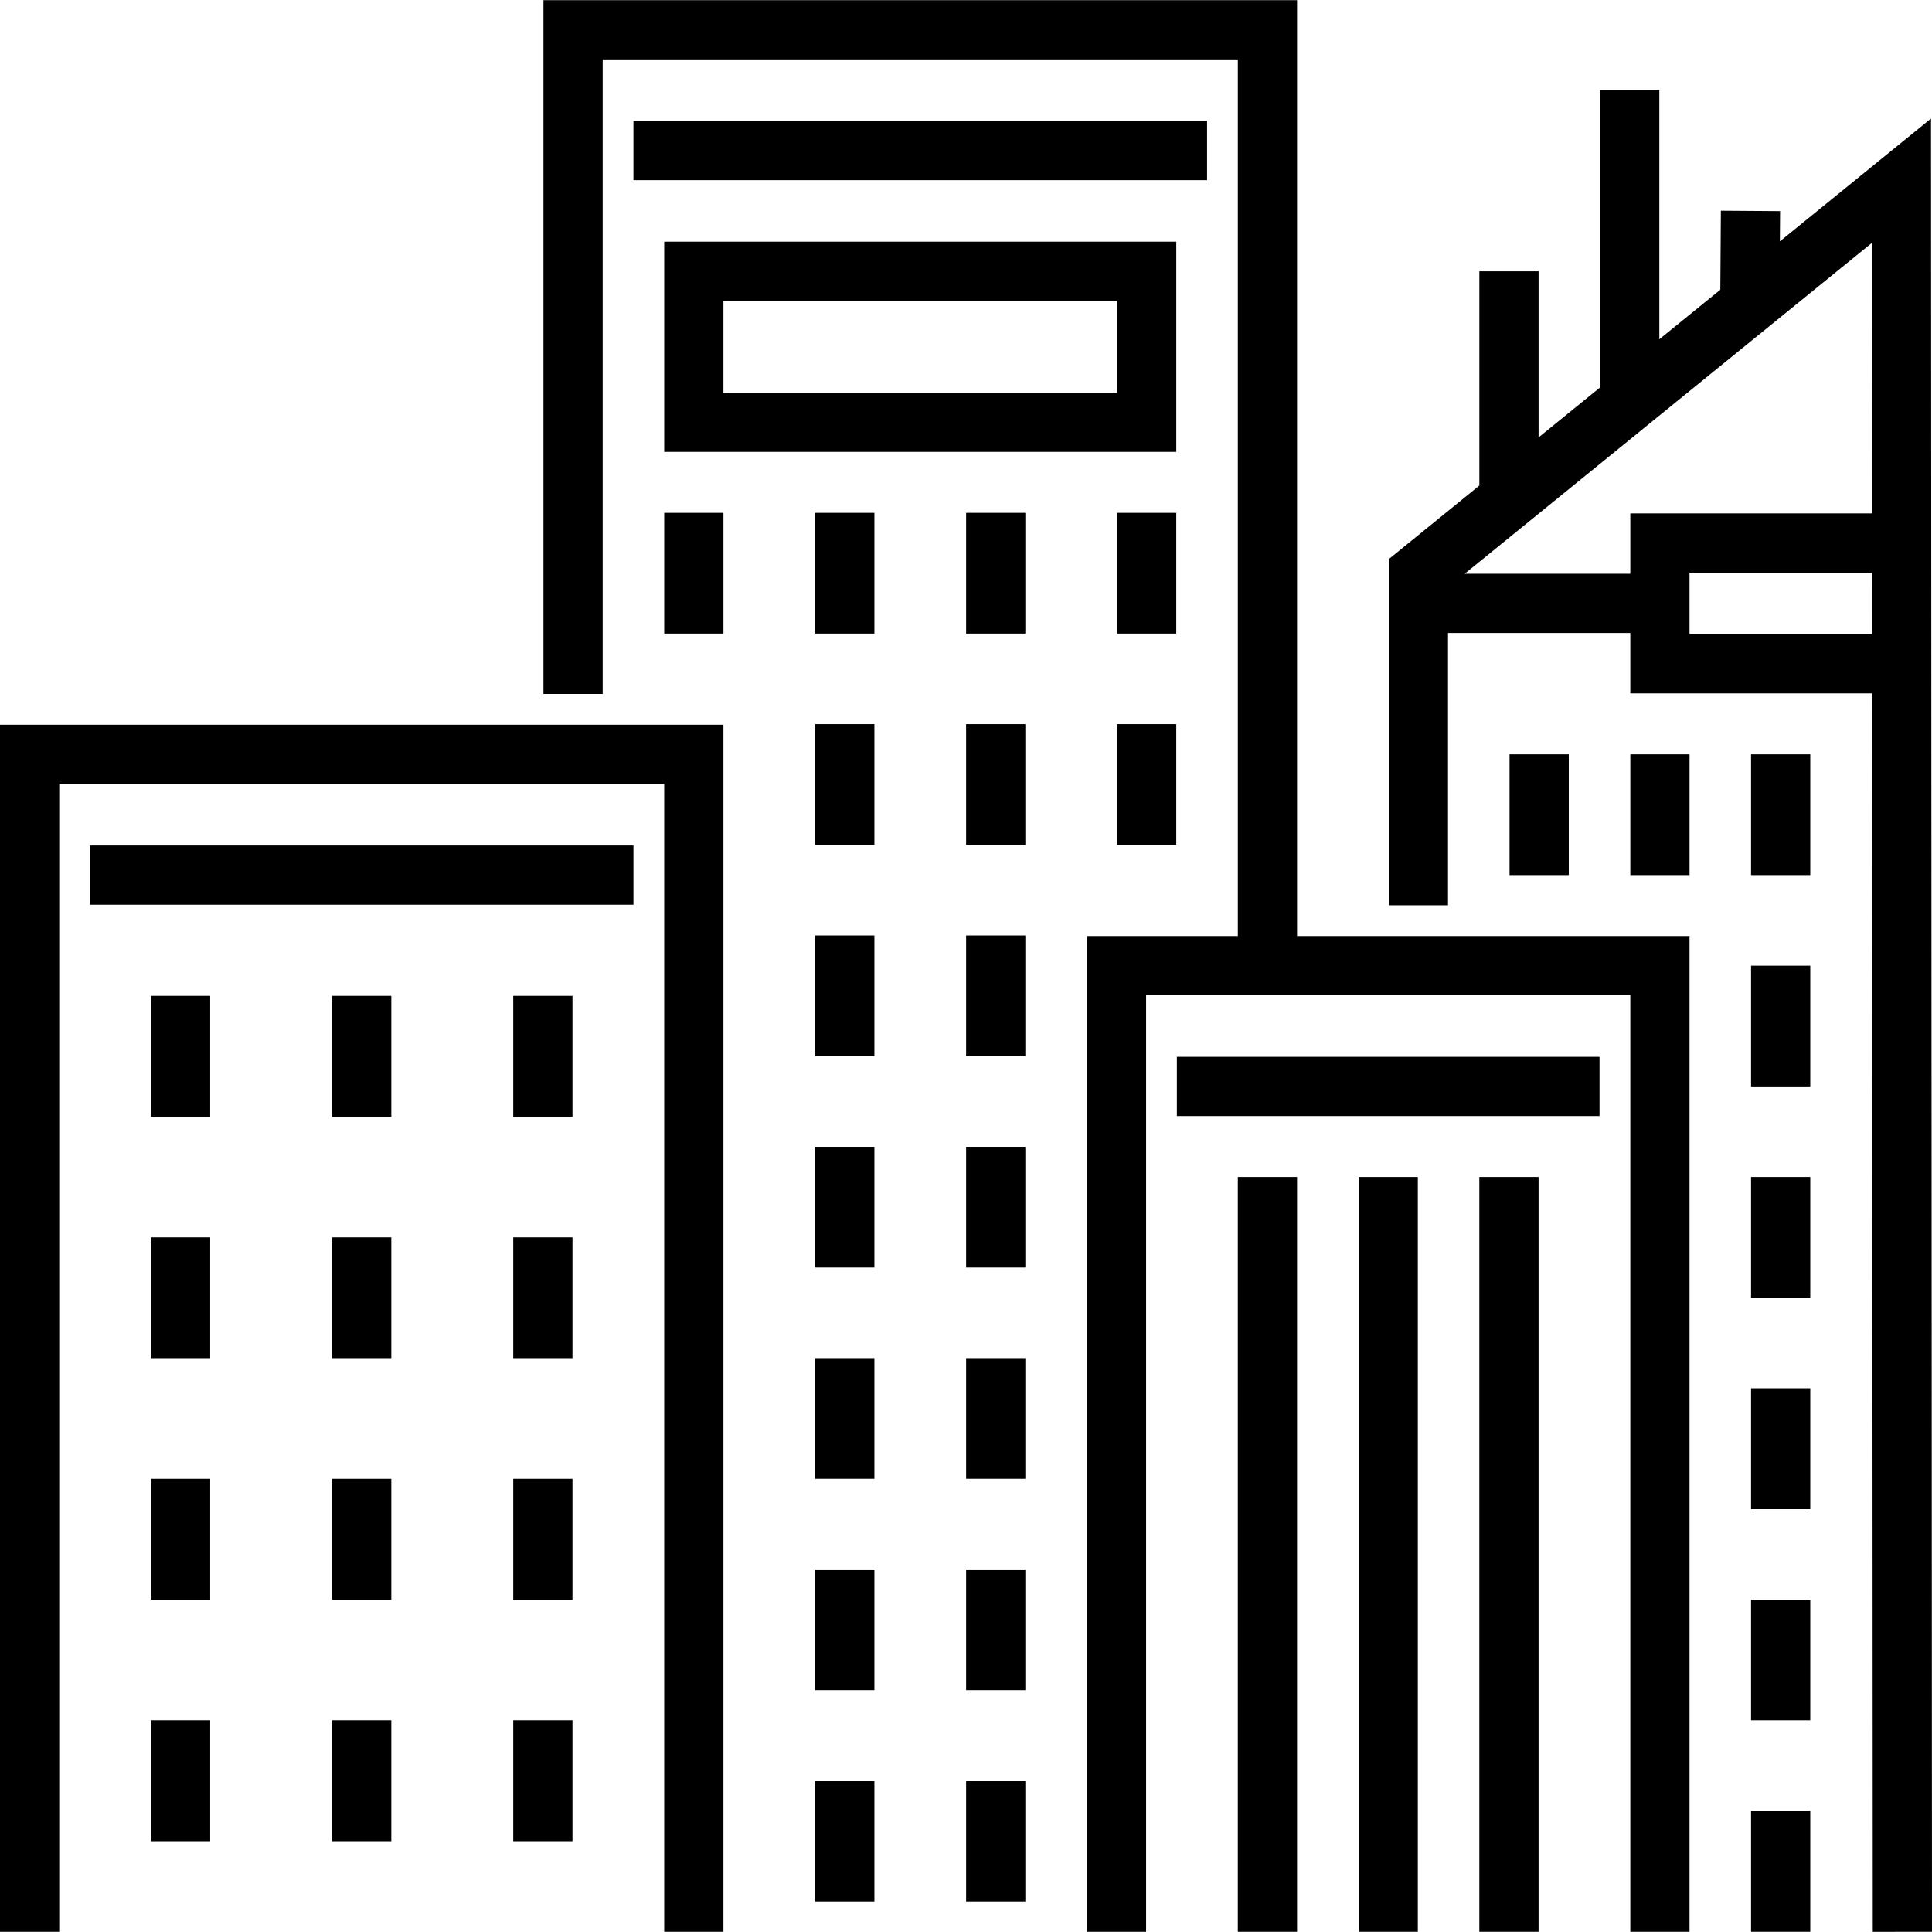
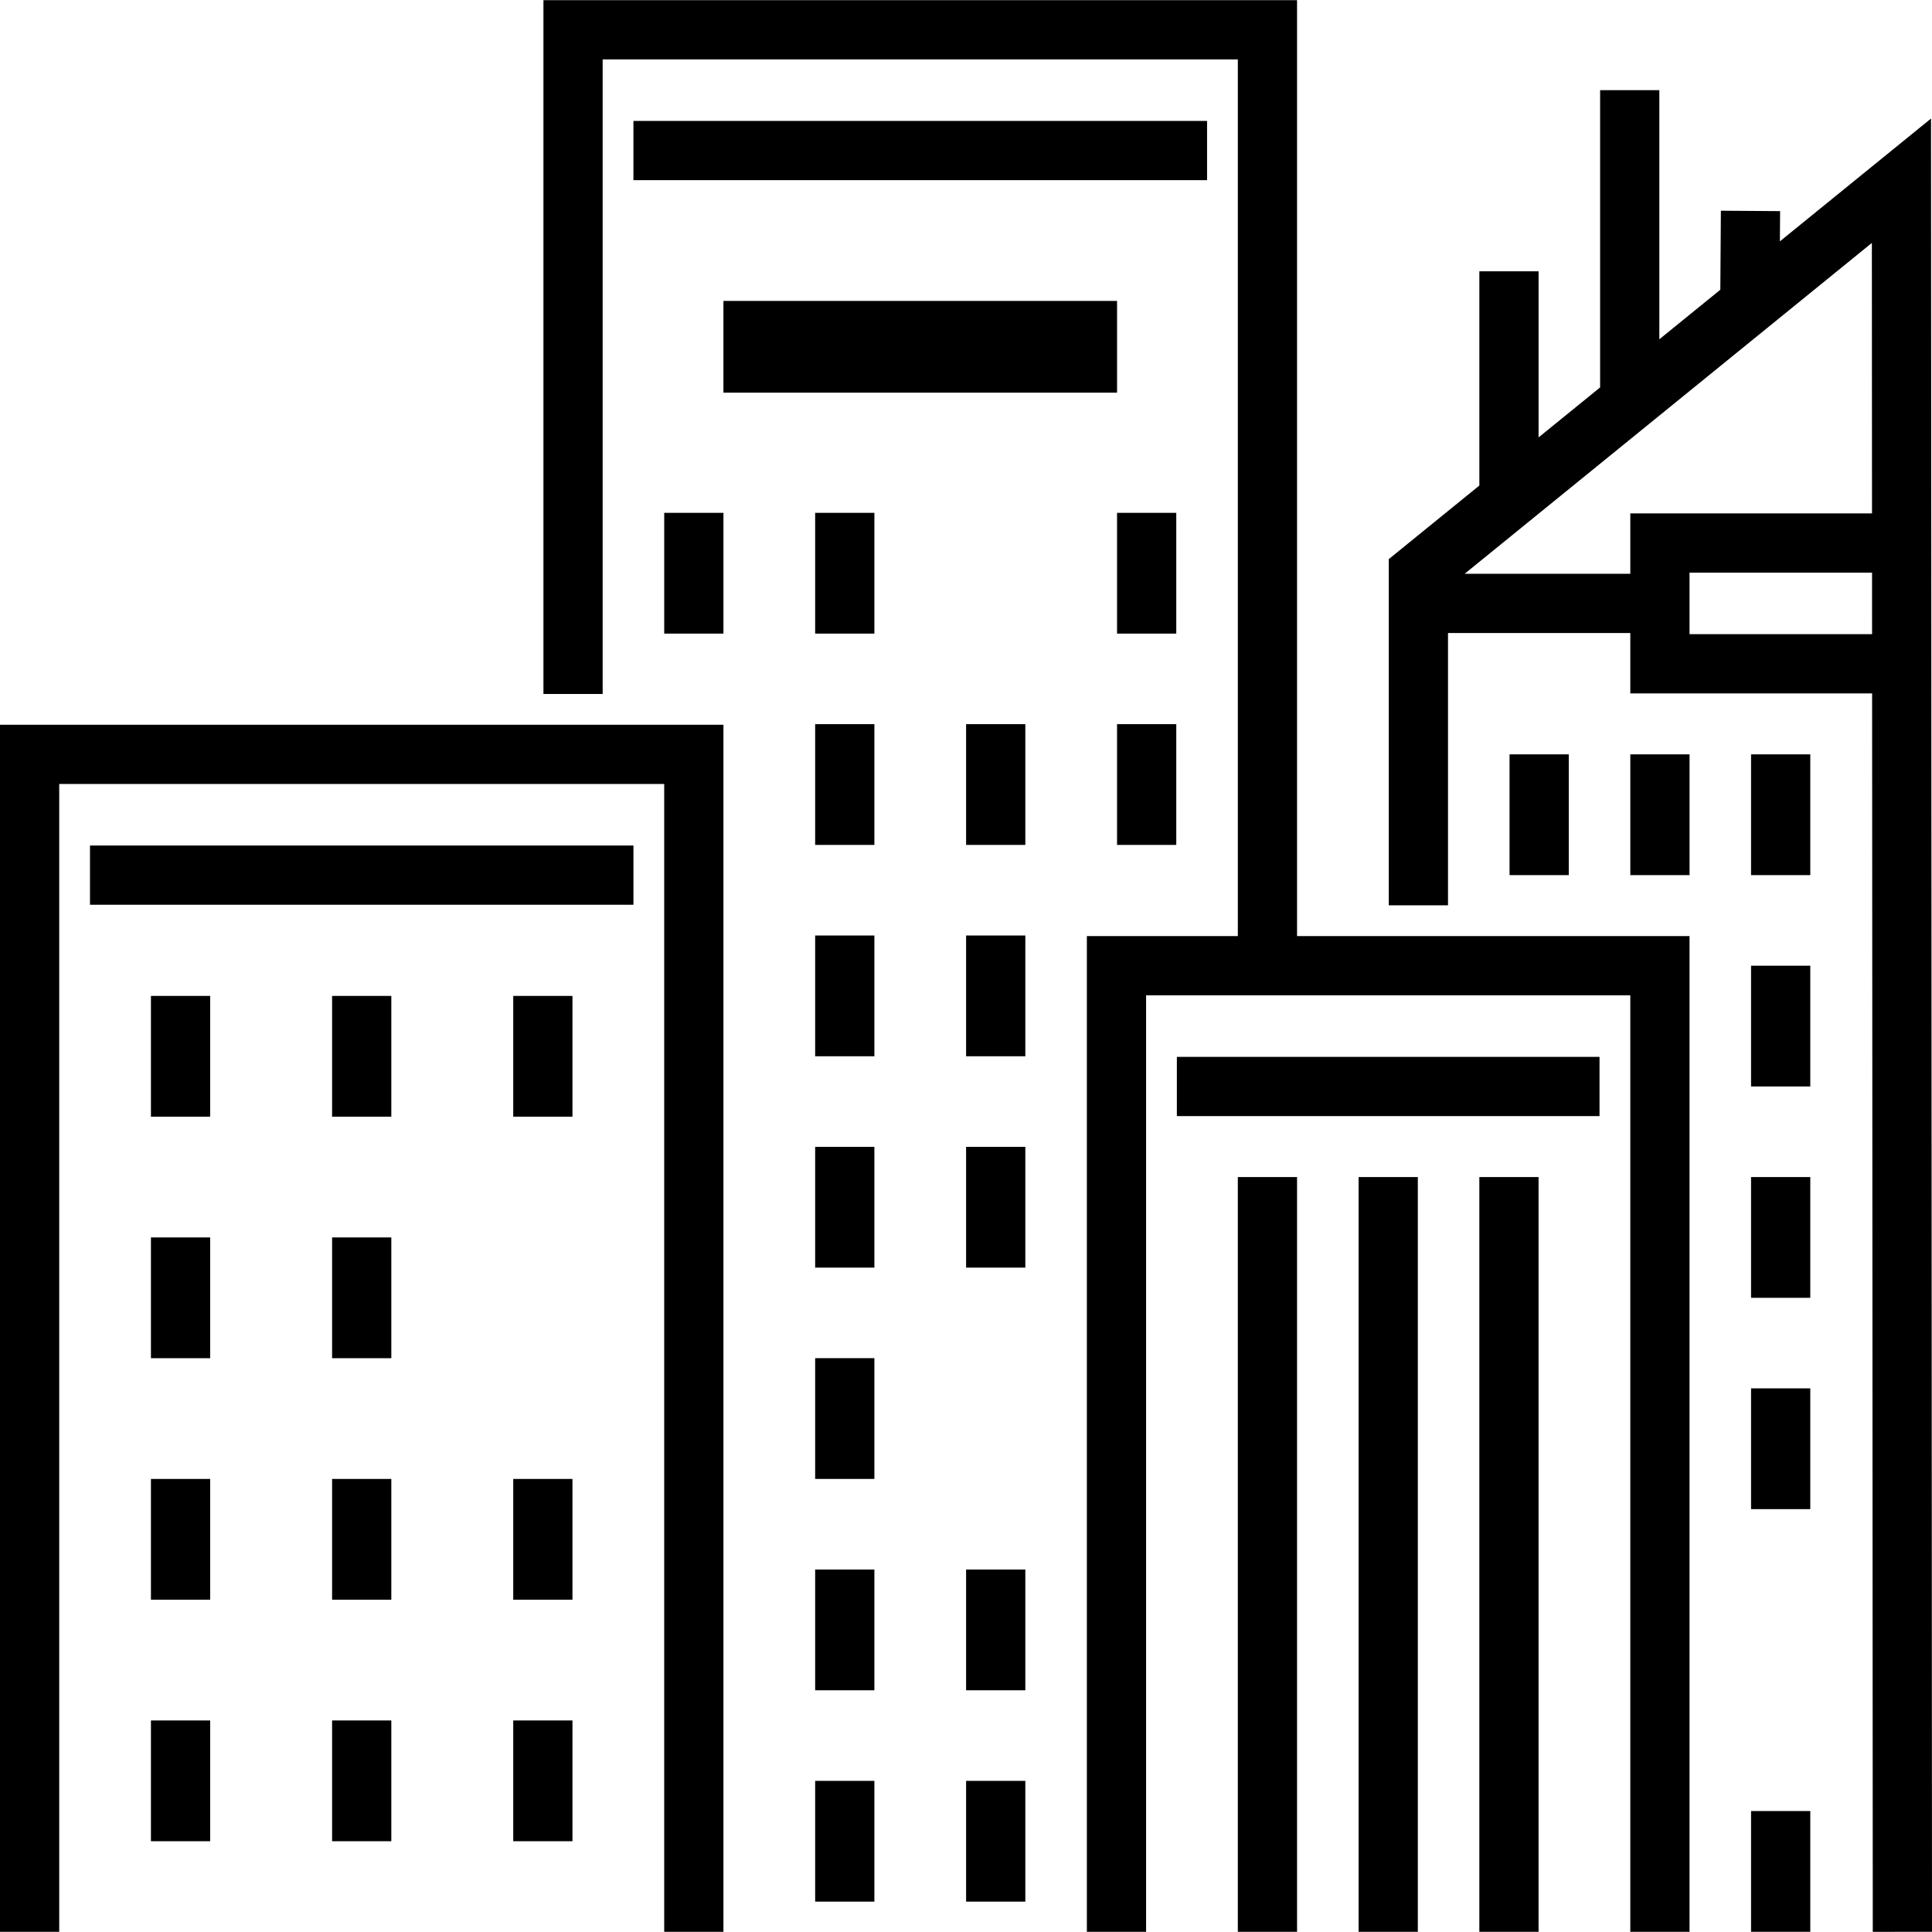
<svg xmlns="http://www.w3.org/2000/svg" version="1.1" id="Layer_1" x="0px" y="0px" viewBox="0 0 512.001 512.001" style="enable-background:new 0 0 512.001 512.001;" xml:space="preserve">
  <g>
    <polygon style="fill:#000;" points="0,511.951 15.695,511.951 15.695,207.762 176.021,207.762 176.021,511.951 191.716,511.951    191.716,192.067 0,192.067  " />
    <polygon style="fill:#000;" points="343.733,0.046 144.017,0.046 144.017,183.913 159.712,183.913 159.712,15.741    328.038,15.741 328.038,248.073 288.032,248.073 288.032,511.951 303.727,511.951 303.727,263.768 432.048,263.768    432.048,511.951 447.744,511.951 447.744,248.073 343.733,248.073  " />
    <rect x="23.849" y="224.073" style="fill:#000;" width="144.018" height="15.695" />
    <rect x="167.864" y="32.049" style="fill:#000;" width="152.022" height="15.695" />
    <rect x="40.001" y="263.928" style="fill:#000;" width="15.695" height="32.003" />
    <rect x="88.007" y="263.928" style="fill:#000;" width="15.695" height="32.003" />
    <rect x="136.013" y="263.928" style="fill:#000;" width="15.695" height="32.003" />
    <rect x="40.001" y="327.932" style="fill:#000;" width="15.695" height="32.004" />
    <rect x="88.007" y="327.932" style="fill:#000;" width="15.695" height="32.004" />
-     <rect x="136.013" y="327.932" style="fill:#000;" width="15.695" height="32.004" />
    <rect x="40.001" y="391.936" style="fill:#000;" width="15.695" height="32.003" />
    <rect x="88.007" y="391.936" style="fill:#000;" width="15.695" height="32.003" />
    <rect x="136.013" y="391.936" style="fill:#000;" width="15.695" height="32.003" />
    <rect x="40.001" y="455.941" style="fill:#000;" width="15.695" height="32.003" />
    <rect x="88.007" y="455.941" style="fill:#000;" width="15.695" height="32.003" />
    <rect x="136.013" y="455.941" style="fill:#000;" width="15.695" height="32.003" />
-     <path style="fill:#000;" d="M311.728,64.053H176.021v55.7h135.708V64.053z M296.033,104.057H191.716V79.749h104.318V104.057z" />
+     <path style="fill:#000;" d="M311.728,64.053H176.021h135.708V64.053z M296.033,104.057H191.716V79.749h104.318V104.057z" />
    <rect x="176.025" y="135.908" style="fill:#000;" width="15.695" height="32.003" />
    <rect x="216.026" y="135.908" style="fill:#000;" width="15.695" height="32.003" />
-     <rect x="256.028" y="135.908" style="fill:#000;" width="15.695" height="32.003" />
    <rect x="296.029" y="135.908" style="fill:#000;" width="15.695" height="32.003" />
    <rect x="216.026" y="191.908" style="fill:#000;" width="15.695" height="32.003" />
    <rect x="256.028" y="191.908" style="fill:#000;" width="15.695" height="32.003" />
    <rect x="216.026" y="247.919" style="fill:#000;" width="15.695" height="32.004" />
    <rect x="256.028" y="247.919" style="fill:#000;" width="15.695" height="32.004" />
    <rect x="216.026" y="303.929" style="fill:#000;" width="15.695" height="32.003" />
    <rect x="256.028" y="303.929" style="fill:#000;" width="15.695" height="32.003" />
    <rect x="216.026" y="359.929" style="fill:#000;" width="15.695" height="32.003" />
-     <rect x="256.028" y="359.929" style="fill:#000;" width="15.695" height="32.003" />
    <rect x="216.026" y="415.939" style="fill:#000;" width="15.695" height="32.003" />
    <rect x="256.028" y="415.939" style="fill:#000;" width="15.695" height="32.003" />
    <rect x="216.026" y="471.949" style="fill:#000;" width="15.695" height="32.003" />
    <rect x="256.028" y="471.949" style="fill:#000;" width="15.695" height="32.003" />
    <rect x="296.029" y="191.908" style="fill:#000;" width="15.695" height="32.003" />
    <rect x="311.881" y="280.083" style="fill:#000;" width="112.01" height="15.695" />
    <rect x="328.037" y="311.933" style="fill:#000;" width="15.695" height="200.017" />
    <rect x="360.044" y="311.933" style="fill:#000;" width="15.695" height="200.017" />
    <rect x="392.041" y="311.933" style="fill:#000;" width="15.695" height="200.017" />
    <path style="fill:#000;" d="M511.742,31.417l-40.051,32.541l0.056-8.006l-15.695-0.111l-0.146,20.941l-16.163,13.132v-66.02   h-15.695v78.773l-16.308,13.251V71.901h-15.695v56.771l-24.003,19.503v91.746h15.695v-72.162h48.312v16.002h64.081l0.176,328.195   l15.695-0.008L511.742,31.417z M432.048,152.063h-43.904l107.921-87.685l0.039,71.683H432.05v16.002H432.048z M447.744,168.064   v-16.308h48.369l0.008,16.308H447.744z" />
    <rect x="464.05" y="255.923" style="fill:#000;" width="15.695" height="32.003" />
    <rect x="464.05" y="311.933" style="fill:#000;" width="15.695" height="32.003" />
    <rect x="464.05" y="367.933" style="fill:#000;" width="15.695" height="32.003" />
-     <rect x="464.05" y="423.944" style="fill:#000;" width="15.695" height="32.004" />
    <rect x="464.05" y="479.943" style="fill:#000;" width="15.695" height="32.003" />
    <rect x="464.05" y="199.913" style="fill:#000;" width="15.695" height="32.004" />
    <rect x="432.053" y="199.913" style="fill:#000;" width="15.695" height="32.004" />
    <rect x="400.045" y="199.913" style="fill:#000;" width="15.695" height="32.004" />
  </g>
  <g>
</g>
  <g>
</g>
  <g>
</g>
  <g>
</g>
  <g>
</g>
  <g>
</g>
  <g>
</g>
  <g>
</g>
  <g>
</g>
  <g>
</g>
  <g>
</g>
  <g>
</g>
  <g>
</g>
  <g>
</g>
  <g>
</g>
</svg>